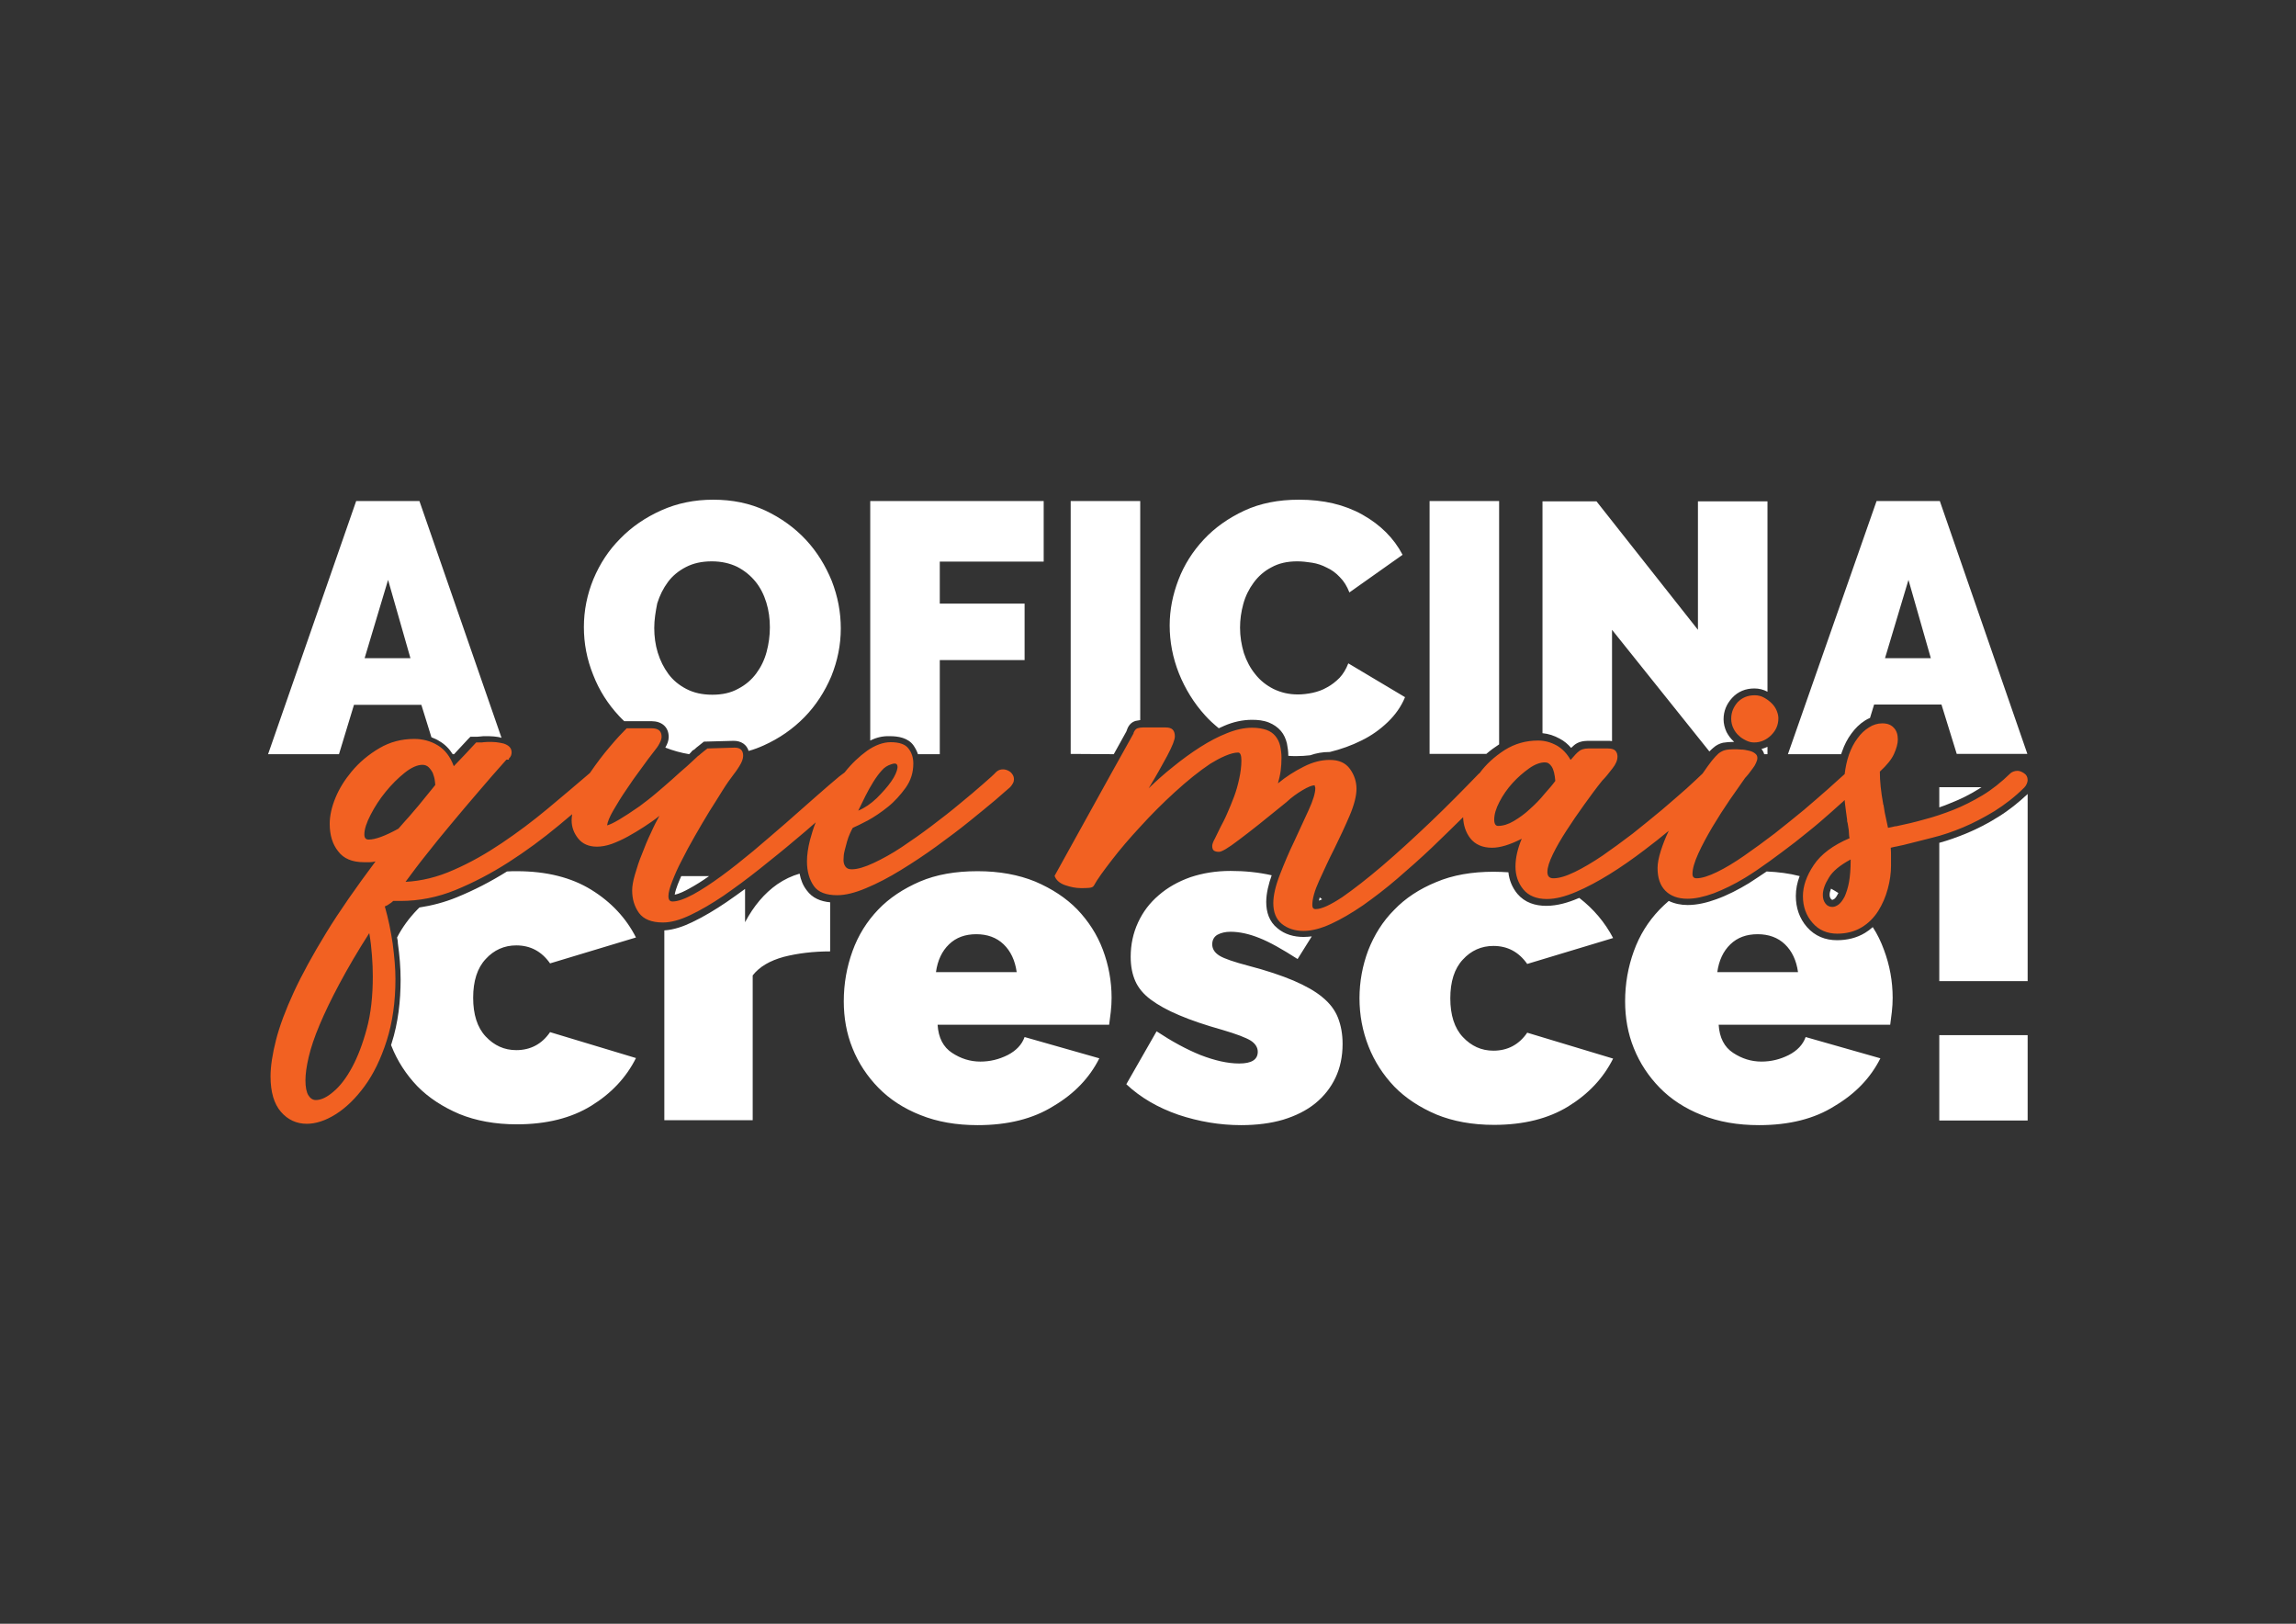
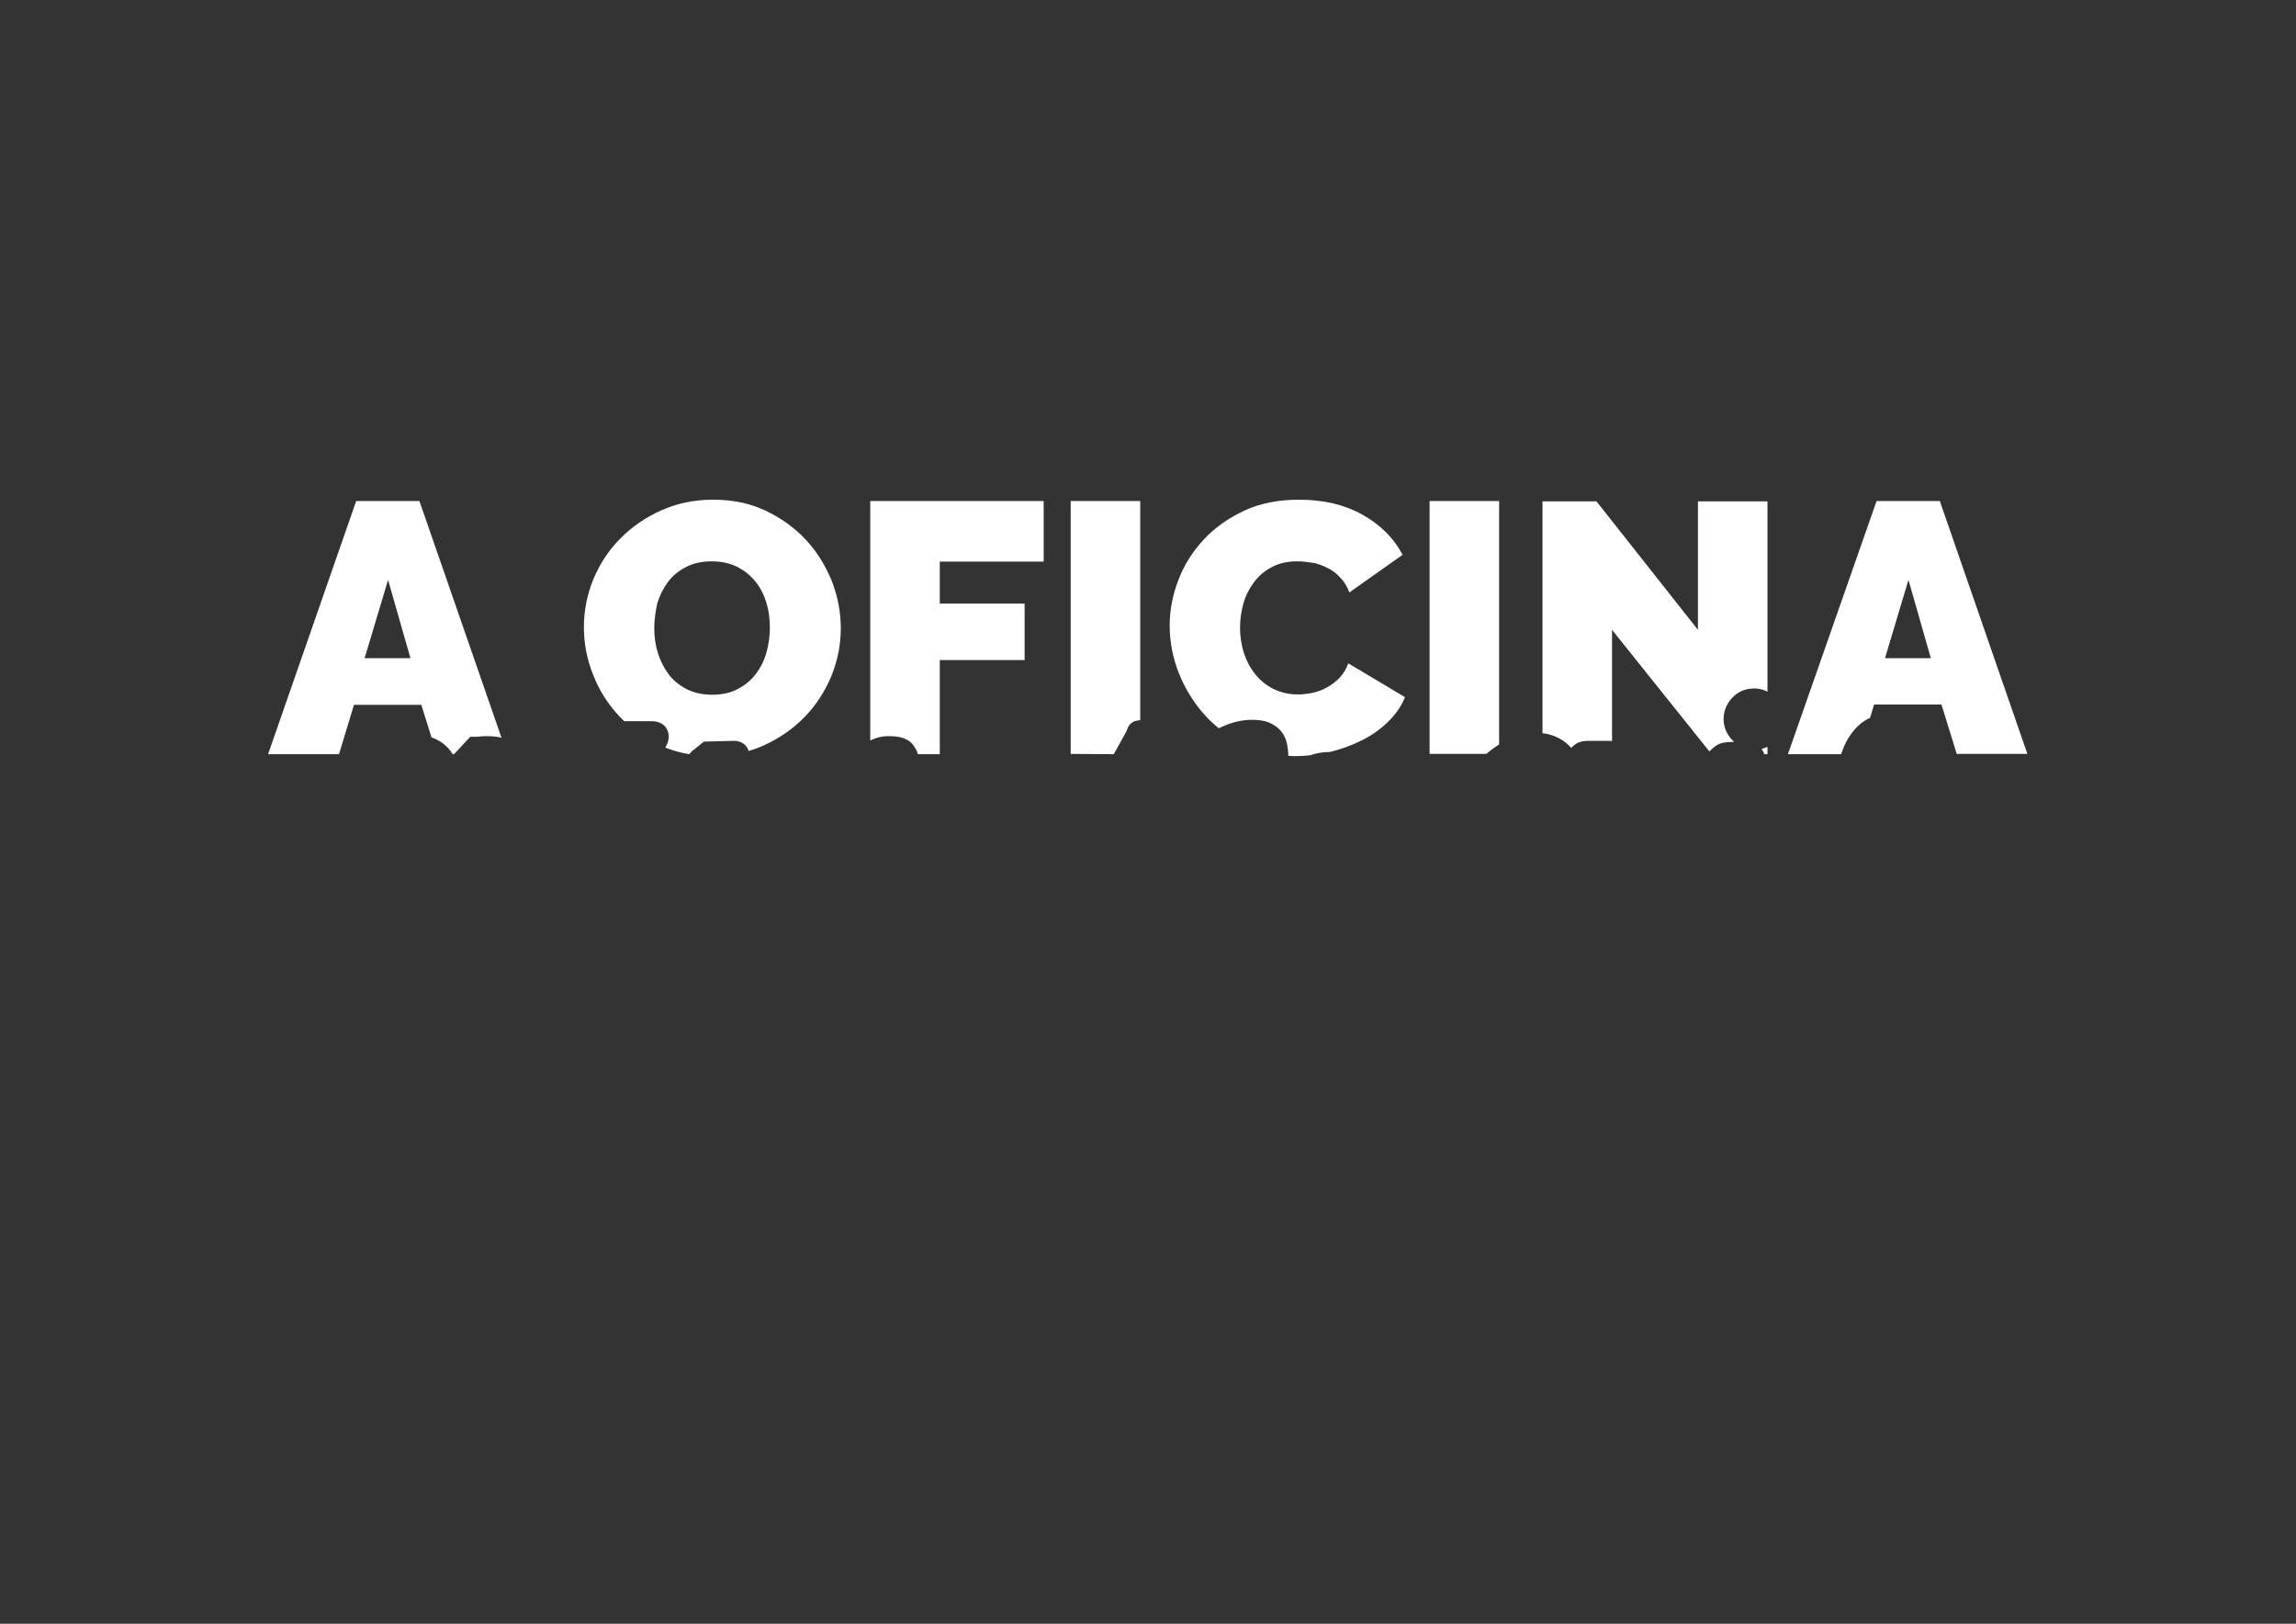
<svg xmlns="http://www.w3.org/2000/svg" version="1.1" id="Layer_1" x="0px" y="0px" viewBox="0 0 841.9 595.3" style="enable-background:new 0 0 841.9 595.3;" xml:space="preserve">
  <rect x="0" y="0" width="841.9" height="595.3" fill="#333333" stroke="none" />
  <style type="text/css">
	.st0{fill-rule:evenodd;clip-rule:evenodd;fill:#FFFFFF;}
	.st1{fill:#F26122;}
</style>
  <path class="st0" d="M708,241.3l-8.2-28.7l-8.6,28.7H708z M688.1,183.7h23.2l32.1,92.7h-25.9l-5.6-18.1h-24.7l-1.5,4.9  c-0.7,0.3-1.3,0.6-1.9,1c-1.9,1.2-3.5,2.8-4.9,4.7c-1.5,2-2.6,4.2-3.4,6.5c-0.1,0.4-0.3,0.7-0.4,1.1h-19.5L688.1,183.7z   M648.1,273.8v2.7h-1.2c-0.2-0.7-0.5-1.3-1-1.9C646.7,274.4,647.4,274.1,648.1,273.8z M591.1,230.9v40.8c-0.6-0.1-1.2-0.1-1.7-0.1  h-7.1c-1.8,0-3.7,0.4-5.1,1.6c-0.4,0.3-0.7,0.7-1.1,1c-1.2-1.4-2.5-2.5-4.2-3.4c-2-1.1-4.1-1.8-6.3-2v-85h19.8l37.2,47.1v-47.1h25.5  v69.8c-1.5-0.8-3.1-1.2-4.8-1.2c-3.2,0-6,1.1-8.2,3.5c-2,2.2-3.1,4.8-3.1,7.8c0,1.6,0.4,3.2,1.1,4.7c0.7,1.3,1.5,2.4,2.6,3.4  c0.1,0.1,0.1,0.1,0.2,0.2c-0.1,0-0.3,0-0.4,0c-1.2,0-2.5,0.1-3.7,0.3c-1.3,0.3-2.5,0.9-3.5,1.8c-0.5,0.4-1,0.9-1.5,1.4L591.1,230.9z   M524.2,276.4v-92.7h25.5v89.2c-1.7,1.1-3.2,2.2-4.7,3.5H524.2z M428.9,229.3c0-5.7,1.1-11.2,3.2-16.7s5.2-10.4,9.3-14.8  c4.1-4.4,9.1-7.9,14.9-10.6c5.8-2.7,12.5-4,20-4c9,0,16.7,1.8,23.3,5.5c6.6,3.7,11.5,8.6,14.7,14.7l-19.5,13.8  c-0.9-2.3-2-4.1-3.5-5.6c-1.4-1.5-3-2.7-4.8-3.5c-1.7-0.9-3.5-1.5-5.4-1.8s-3.7-0.5-5.4-0.5c-3.7,0-6.8,0.7-9.5,2.2  c-2.7,1.4-4.8,3.3-6.5,5.6s-3,4.9-3.8,7.8c-0.8,2.9-1.2,5.8-1.2,8.7c0,3.2,0.5,6.3,1.4,9.3c1,3,2.4,5.6,4.2,7.8  c1.8,2.3,4.1,4.1,6.7,5.4c2.7,1.3,5.6,2,8.9,2c1.7,0,3.5-0.2,5.4-0.6c1.8-0.4,3.6-1,5.3-2c1.7-0.9,3.2-2.1,4.6-3.5  c1.3-1.4,2.4-3.2,3.2-5.3l20.8,12.4c-1.4,3.4-3.5,6.4-6.3,9.1s-6,5-9.7,6.8c-3.6,1.8-7.5,3.2-11.6,4.2h-0.2c-2.4,0-4.7,0.4-7,1.2  c-1.7,0.2-3.4,0.3-5,0.3c-1,0-2,0-3-0.1c0-1.5-0.2-3-0.5-4.5c-0.4-1.7-1.1-3.3-2.2-4.6c-1.2-1.4-2.7-2.4-4.4-3.1c-2-0.8-4.1-1-6.2-1  c-3.5,0-7,0.8-10.2,2.2c-0.7,0.3-1.3,0.6-2,0.9c-1.8-1.5-3.5-3-5-4.7c-4.1-4.5-7.3-9.7-9.6-15.4C430,241.1,428.9,235.2,428.9,229.3z   M392.6,276.4v-92.7h25.5V264c-0.6,0.1-1.1,0.2-1.7,0.3c-1.7,0.5-2.7,1.8-3.2,3.4l-0.2,0.5l-4.6,8.3L392.6,276.4L392.6,276.4z   M319.1,271.5v-87.8h63.6v22.2h-38.1v15.4h31.1V242h-31.1v34.5h-8c-0.4-1.2-1-2.3-1.7-3.3c-2-2.7-5.5-3.3-8.6-3.3  C323.6,269.8,321.3,270.4,319.1,271.5z M239.9,230.2c0,3.1,0.4,6.2,1.3,9.1c0.9,2.9,2.2,5.5,3.9,7.8s3.9,4.1,6.6,5.5  c2.7,1.4,5.8,2.1,9.5,2.1s6.8-0.7,9.5-2.2c2.7-1.4,4.9-3.3,6.6-5.6s3-4.9,3.8-7.9s1.2-6,1.2-9c0-3.1-0.4-6.2-1.3-9.1  c-0.9-2.9-2.2-5.5-4-7.7s-4-4-6.7-5.4c-2.7-1.3-5.8-2-9.3-2c-3.7,0-6.8,0.7-9.5,2.1c-2.7,1.4-4.9,3.2-6.6,5.5  c-1.7,2.3-3,4.9-3.9,7.8C240.4,224.2,239.9,227.2,239.9,230.2z M252.7,276.5c-3-0.5-5.9-1.3-8.7-2.4V274c0.7-1.2,1.2-2.5,1.2-3.8  c0-3.8-2.7-5.8-6.3-5.8h-10c-0.7-0.6-1.3-1.3-1.9-1.9c-4.1-4.4-7.3-9.4-9.5-15.1c-2.3-5.7-3.4-11.5-3.4-17.5c0-6.1,1.2-12,3.5-17.6  c2.4-5.7,5.6-10.6,9.9-14.9c4.2-4.3,9.2-7.7,15-10.3s12.1-3.9,19-3.9c7.1,0,13.4,1.3,19.2,4c5.7,2.7,10.7,6.3,14.8,10.7  c4.1,4.4,7.2,9.5,9.5,15.1c2.2,5.7,3.3,11.4,3.3,17.4c0,6.1-1.2,11.9-3.5,17.6c-2.4,5.6-5.6,10.6-9.8,14.9c-4.2,4.3-9.2,7.8-15,10.4  c-1.8,0.8-3.6,1.5-5.5,2c-0.7-2.3-2.7-3.7-5.5-3.7l-10.9,0.3l-2,1.6c-0.4,0.3-0.8,0.6-1.2,1c-0.2,0.2-0.4,0.4-0.7,0.5l-0.2,0.1  l-0.2,0.2C253.4,275.8,253,276.2,252.7,276.5z M150.5,241.3l-8.2-28.7l-8.6,28.7H150.5z M130.6,183.7h23.2l30.1,86.8  c-0.9-0.3-1.9-0.4-2.8-0.5c-1-0.1-2.1-0.1-3.1-0.1c-0.6,0-1.2,0-1.8,0.1c-0.4,0-0.8,0.1-1.2,0.1h-2.5l-0.8,0.8  c-1.3,1.4-2.7,2.9-4,4.3l-1.2,1.3H166c-1.2-1.9-2.8-3.6-4.9-4.8c-0.9-0.6-1.9-1-2.9-1.4l-3.7-11.9h-24.7l-5.5,18.1h-26L130.6,183.7z  " />
-   <path class="st0" d="M711.1,410.8v-31.3h32.4v31.3H711.1z M711.1,296v-7.4h15.5c-0.3,0.2-0.7,0.4-1.1,0.7c-3.2,2-6.6,3.7-10.2,5.1  C714,295,712.5,295.5,711.1,296z M711.1,359.7V309c3.3-0.9,6.6-2.1,9.8-3.4c4.1-1.7,8-3.7,11.8-6.1c3.9-2.4,7.5-5.3,10.8-8.4v68.6  H711.1z M659.3,356.4c-0.6-4.3-2.2-7.7-4.8-10.2s-6-3.7-10-3.7c-4.1,0-7.4,1.2-10,3.7s-4.2,5.9-4.8,10.2H659.3z M671.4,325.8  c0.9,0.5,1.8,1,2.7,1.6l-0.1,0.2c-0.3,0.6-0.8,1.5-1.3,1.9c-0.2,0.1-0.6,0.4-0.8,0.4s-0.3-0.1-0.5-0.3c-0.4-0.5-0.5-1-0.5-1.6  C670.9,327.3,671.1,326.6,671.4,325.8z M645,412.5c-7.8,0-14.8-1.2-21-3.7c-6.1-2.4-11.3-5.8-15.4-10c-4.1-4.2-7.3-9-9.5-14.5  c-2.2-5.4-3.2-11.2-3.2-17.2c0-6.5,1.1-12.6,3.2-18.4c2.1-5.8,5.2-10.8,9.4-15.2c1.1-1.1,2.2-2.2,3.4-3.2c2.1,1,4.4,1.5,6.9,1.5  c3.6,0,7.2-0.9,10.5-2.1c4.2-1.5,8.2-3.6,12-5.9c2.2-1.4,4.4-2.9,6.5-4.3c4.3,0.2,8.3,0.7,12.1,1.7c-0.9,2.3-1.4,4.8-1.4,7.3  c0,4.3,1.3,8.2,4.1,11.4c2.9,3.3,6.7,4.8,11,4.8c3.6,0,7.2-0.8,10.3-2.7c1-0.6,1.9-1.3,2.8-2.1c1.7,2.6,3,5.3,4.1,8.3  c2.1,5.6,3.2,11.5,3.2,17.6c0,1.7-0.1,3.4-0.3,5.2c-0.2,1.8-0.4,3.3-0.6,4.7h-62.9c0.3,4.8,2.1,8.2,5.3,10.3  c3.2,2.1,6.6,3.2,10.4,3.2c3.5,0,6.8-0.8,10-2.4c3.1-1.6,5.2-3.8,6.2-6.6l27.4,7.8c-3.6,7.2-9.2,13-16.8,17.5  C665.3,410.2,656,412.5,645,412.5z M498.5,366c0-6.1,1.1-12,3.2-17.6c2.2-5.6,5.3-10.6,9.5-14.8c4.1-4.3,9.3-7.7,15.4-10.2  c6.1-2.6,13.2-3.8,21.1-3.8c1.9,0,3.7,0.1,5.4,0.2c0.3,2.9,1.4,5.6,3.3,7.9c2.7,3.2,6.5,4.4,10.6,4.4c4,0,8.1-1.2,11.8-2.8l0.3-0.1  c5.3,4.1,9.4,9,12.4,14.7l-31.5,9.5c-3.1-4.4-7.2-6.6-12.4-6.6c-4.4,0-8.2,1.7-11.2,5c-3.1,3.3-4.6,8.1-4.6,14.2s1.5,10.9,4.6,14.2  c3.1,3.3,6.8,5,11.2,5c5.2,0,9.4-2.2,12.4-6.6l31.5,9.5c-3.6,7.2-9.1,13-16.4,17.5c-7.3,4.5-16.4,6.8-27.3,6.8  c-7.9,0-15-1.3-21.1-3.8c-6.1-2.6-11.3-6-15.4-10.2c-4.1-4.3-7.3-9.2-9.5-14.8C499.6,378,498.5,372.1,498.5,366z M483.9,329  c0.3,0.2,0.6,0.5,0.9,0.7c-0.4,0.2-0.8,0.3-1.2,0.5C483.8,329.8,483.8,329.4,483.9,329z M455.1,412.5c-7.8,0-15.5-1.3-23-3.8  c-7.5-2.6-13.9-6.3-19.1-11.2l11.1-19.4c5.6,3.7,10.9,6.6,16.1,8.7c5.2,2,9.9,3.1,14.2,3.1c4.5,0,6.8-1.4,6.8-4.3  c0-1.6-0.9-3-2.6-4.1c-1.8-1.1-5.2-2.4-10.3-3.9c-6.4-1.8-11.7-3.6-15.9-5.4c-4.3-1.8-7.7-3.7-10.4-5.7c-2.7-2-4.6-4.3-5.7-6.8  s-1.7-5.4-1.7-8.9c0-4.5,0.9-8.7,2.7-12.6c1.8-3.9,4.3-7.2,7.6-10c3.2-2.8,7.1-5,11.6-6.6c4.5-1.5,9.4-2.3,14.7-2.3  c5.2,0,10.3,0.5,15.1,1.6c-1.1,3.1-2,6.6-2,9.8c0,3.7,1.1,7.2,4.1,9.6c2.7,2.3,6.1,3.2,9.6,3.2c1,0,2-0.1,3-0.2l-5.2,8.3  c-5.6-3.6-10.2-6.2-14-7.7c-3.7-1.5-7.3-2.3-10.6-2.3c-1.9,0-3.5,0.4-4.8,1.1c-1.2,0.7-1.9,1.9-1.9,3.5c0,1.7,0.9,3.1,2.7,4.2  c1.8,1.1,5.4,2.3,10.7,3.7c6.5,1.7,11.9,3.5,16.4,5.4c4.4,1.9,8,3.9,10.6,6.1c2.7,2.2,4.6,4.7,5.7,7.5s1.7,6,1.7,9.6  c0,4.7-0.9,8.8-2.6,12.4s-4.2,6.8-7.4,9.4c-3.2,2.6-7.2,4.6-11.8,6C466.1,411.8,460.9,412.5,455.1,412.5z M372.8,356.4  c-0.6-4.3-2.2-7.7-4.8-10.2c-2.6-2.5-6-3.7-10-3.7c-4.1,0-7.4,1.2-10,3.7s-4.2,5.9-4.8,10.2H372.8z M358.5,412.5  c-7.8,0-14.8-1.2-21-3.7c-6.1-2.4-11.3-5.8-15.4-10s-7.3-9-9.5-14.5c-2.2-5.4-3.2-11.2-3.2-17.2c0-6.5,1.1-12.6,3.2-18.4  s5.2-10.8,9.4-15.2c4.1-4.3,9.3-7.7,15.3-10.3c6.1-2.6,13.1-3.8,21.2-3.8c7.9,0,15,1.3,21.1,3.8c6.1,2.6,11.3,6,15.4,10.2  c4.1,4.3,7.3,9.2,9.4,14.8c2.1,5.6,3.2,11.5,3.2,17.6c0,1.7-0.1,3.4-0.3,5.2c-0.2,1.8-0.4,3.3-0.6,4.7h-62.9  c0.3,4.8,2.1,8.2,5.3,10.3c3.2,2.1,6.6,3.2,10.4,3.2c3.5,0,6.8-0.8,10-2.4c3.1-1.6,5.2-3.8,6.2-6.6l27.4,7.8  c-3.6,7.2-9.2,13-16.8,17.5C378.8,410.2,369.5,412.5,358.5,412.5z M249.8,321.2H260c-2.4,1.7-4.9,3.3-7.5,4.7  c-1.3,0.7-3.4,1.8-5.1,2.1c0.2-1.2,0.7-2.7,1.1-3.7C248.9,323.2,249.4,322.2,249.8,321.2z M304.4,348.8c-6.2,0-11.9,0.7-17,2  c-5.1,1.4-8.9,3.6-11.4,6.8v53.1h-32.4v-69.6c3.5-0.2,7.1-1.5,10.2-3c4.4-2.1,8.5-4.6,12.5-7.3c2.3-1.6,4.6-3.2,6.9-4.9v12.2  c3.2-6,7.1-10.6,11.8-13.9c2.6-1.8,5.4-3.1,8.2-3.9c0.4,2.2,1.2,4.3,2.6,6.1c2.1,2.9,5.2,4.1,8.6,4.4V348.8z M145.6,343.7  c1.9-3.7,4.4-7.1,7.4-10.2c0.3-0.3,0.5-0.5,0.8-0.8c4.6-0.7,9.2-1.9,13.6-3.7c6.4-2.6,12.6-5.8,18.5-9.5c1.2-0.1,2.4-0.1,3.6-0.1  c10.9,0,20,2.3,27.3,6.8s12.8,10.4,16.4,17.5l-31.5,9.5c-3.1-4.4-7.2-6.6-12.4-6.6c-4.4,0-8.2,1.7-11.2,5c-3.1,3.3-4.6,8.1-4.6,14.2  s1.5,10.9,4.6,14.2c3.1,3.3,6.8,5,11.2,5c5.2,0,9.4-2.2,12.4-6.6l31.5,9.5c-3.6,7.2-9.1,13-16.4,17.5c-7.3,4.5-16.4,6.8-27.3,6.8  c-7.9,0-15-1.3-21.1-3.8c-6.1-2.6-11.3-6-15.4-10.2c-4.1-4.3-7.3-9.2-9.5-14.8l-0.1-0.3l0.2-0.6c2.4-7.5,3.3-15.5,3.3-23.4  c0-4.4-0.4-8.9-1-13.2C145.9,345.3,145.8,344.5,145.6,343.7z" />
-   <path class="st1" d="M643.4,254.9c1.3,0,2.5,0.3,3.5,0.9c1.1,0.6,2,1.3,2.8,2.1c0.8,0.8,1.4,1.7,1.8,2.7c0.4,1,0.6,1.9,0.6,2.7  c0,2.5-0.9,4.5-2.7,6.3c-1.8,1.7-3.8,2.6-6.2,2.6c-0.9,0-1.9-0.2-2.9-0.7s-1.9-1-2.7-1.8c-0.8-0.7-1.5-1.6-2-2.7  c-0.5-1-0.8-2.2-0.8-3.5c0-2.3,0.8-4.3,2.4-6.1C638.8,255.8,640.8,254.9,643.4,254.9 M671.9,332.5c0.7,0,1.5-0.3,2.3-0.9  s1.5-1.6,2.2-2.9c0.6-1.4,1.2-3.1,1.6-5.3c0.4-2.2,0.6-4.9,0.6-8v-0.3c-3.9,2.1-6.6,4.3-8,6.7c-1.5,2.4-2.2,4.5-2.2,6.3  c0,1.3,0.3,2.3,1,3.2C670,332.1,670.9,332.5,671.9,332.5z M692.3,303.5c0.5-0.1,1-0.2,1.5-0.3c0.5-0.1,1-0.3,1.6-0.3  c3.4-0.7,6.8-1.5,10.3-2.5c3.5-0.9,7-2.1,10.6-3.5c3.5-1.4,7.1-3.2,10.6-5.3c3.5-2.1,6.9-4.8,10.3-8.1c0.2-0.2,0.5-0.4,1-0.6  s1-0.3,1.6-0.3c0.7,0,1.5,0.3,2.4,0.9s1.3,1.4,1.3,2.5c0,0.4-0.1,0.8-0.3,1.3s-0.5,1-0.9,1.4c-3.5,3.5-7.2,6.3-11,8.7  c-3.8,2.3-7.6,4.3-11.4,5.9c-3.8,1.6-7.6,2.9-11.3,3.8c-3.7,1-7.3,1.8-10.7,2.7c-0.8,0.2-1.6,0.3-2.3,0.5c-0.7,0.1-1.5,0.3-2.3,0.5  c0.1,1,0.1,2.1,0.1,3.3s0,2.3,0,3.3c0,2.7-0.4,5.6-1.2,8.5c-0.8,3-2,5.7-3.5,8.1c-1.6,2.5-3.6,4.5-6.1,6s-5.5,2.3-8.9,2.3  c-3.7,0-6.8-1.3-9.1-4c-2.3-2.6-3.5-5.9-3.5-9.7c0-3.7,1.3-7.5,4-11.5c2.6-3.9,7-7.2,13.1-9.8c-0.1-0.5-0.2-1-0.2-1.5  s-0.1-1-0.1-1.5l-0.4-2.5c0-0.1,0-0.2-0.1-0.3c0-0.1-0.1-0.3-0.1-0.5v-0.5c-0.3-1.8-0.5-3.9-0.8-6.1c0-0.4-0.1-0.7-0.1-1.1  c-0.4,0.4-0.8,0.8-1.3,1.2c-2.2,2-4.8,4.3-7.7,6.8s-6,4.9-9.1,7.4c-3.2,2.5-6.4,4.8-9.5,7.1c-3.2,2.3-6.1,4.3-8.9,6  c-4.1,2.5-7.9,4.3-11.5,5.7c-3.6,1.3-6.8,2-9.6,2c-3.5,0-6.2-1-8.1-2.9c-2-2-2.9-4.8-2.9-8.4c0-1.7,0.4-3.8,1.2-6.3  c0.7-2.2,1.6-4.6,2.9-7.3c-2.8,2.3-5.8,4.7-9,7.1c-4.2,3.2-8.5,6.2-12.7,8.8c-4.2,2.6-8.3,4.8-12.3,6.5s-7.5,2.6-10.7,2.6  c-3.8,0-6.7-1.2-8.6-3.5c-1.9-2.3-2.9-5.1-2.9-8.4c0-3.2,0.8-6.6,2.3-10.2c-4.3,2.2-7.9,3.3-10.9,3.3c-3.5,0-6.2-1.2-8-3.5  c-1.6-2.1-2.5-4.7-2.6-7.7c-3.7,3.7-7.5,7.3-11.4,11.1c-4.1,3.9-8.4,7.7-12.7,11.4c-4.3,3.7-8.5,6.9-12.6,9.8  c-4.1,2.8-8,5.1-11.7,6.8c-3.7,1.7-7.1,2.6-10.1,2.6c-3.2,0-5.9-0.9-8-2.6s-3.1-4.3-3.1-7.6c0-2.8,0.8-6.3,2.4-10.4  s3.3-8.2,5.3-12.3c1.9-4.1,3.7-8,5.3-11.5c1.6-3.5,2.4-6.2,2.4-7.9c0-0.2,0-0.3-0.1-0.5c0-0.1-0.1-0.2-0.1-0.3v-0.3  c-1,0-2.5,0.6-4.5,1.8c-2,1.2-4,2.6-5.9,4.4c-7.7,6.3-13.5,10.9-17.4,13.8c-3.9,3-6.3,4.4-7.3,4.4c-0.7,0-1.3-0.1-1.8-0.4  s-0.7-0.9-0.7-1.8c0-0.5,0.3-1.5,1-2.7c0.6-1.3,1.3-2.6,2-4.1c0.8-1.5,1.7-3.2,2.5-5.1c0.9-2,1.7-4,2.5-6.1s1.4-4.3,1.9-6.6  c0.5-2.3,0.8-4.5,0.8-6.7c0-1.9-0.4-2.9-1.2-2.9c-1.3,0-2.8,0.4-4.7,1.2c-1.9,0.8-3.7,1.8-5.5,2.9c-4.2,2.8-8.5,6.3-13,10.4  s-8.7,8.3-12.6,12.6c-4,4.3-7.5,8.4-10.5,12.3s-5.3,7-6.6,9.4c-0.3,0.5-0.8,0.7-1.7,0.8c-0.9,0.1-1.9,0.1-3.1,0.1  c-1.8,0-3.8-0.4-5.8-1.1s-3.3-1.9-3.8-3.4l20.7-37.4l8.3-14.9h-0.1c0.4-1,0.9-1.6,1.5-1.8c0.6-0.2,1.3-0.3,2-0.3h8.3  c1.3,0,2.2,0.3,2.7,0.9s0.7,1.4,0.7,2.4c0,1.2-0.9,3.5-2.8,7.1c-1.9,3.5-4.1,7.5-6.8,11.9c2.8-2.7,5.8-5.4,9.1-8  c3.2-2.6,6.5-5,9.8-7.1s6.5-3.8,9.8-5.1c3.2-1.3,6.3-2,9.2-2c2.1,0,3.8,0.3,5.3,0.8c1.4,0.5,2.5,1.3,3.3,2.3s1.4,2.2,1.7,3.5  c0.3,1.4,0.5,2.8,0.5,4.4s-0.1,3.2-0.3,4.8c-0.2,1.5-0.6,3.1-1,4.6c2.9-2.4,6-4.4,9.4-6.1c3.3-1.7,6.5-2.5,9.6-2.5  c3.4,0,5.8,1.1,7.4,3.3c1.6,2.2,2.4,4.7,2.4,7.3c0,2.5-0.8,5.8-2.5,9.8s-3.6,8-5.6,12.1c-2.1,4.1-3.9,8.1-5.6,11.8  c-1.7,3.7-2.5,6.7-2.5,8.9c0,1,0.4,1.5,1.2,1.5c2.2,0,5.4-1.5,9.8-4.4c4.3-3,9.2-6.8,14.7-11.5c5.5-4.7,11.3-10,17.5-15.9  c6.2-5.9,12.1-11.9,17.9-17.9c0,0,0.1-0.1,0.2-0.1c2.4-3.3,5.5-6.1,9.2-8.5c3.8-2.4,7.9-3.5,12.3-3.5c2.4,0,4.6,0.6,6.8,1.8  c2.1,1.2,3.8,3,5.1,5.3c0-0.1,0-0.1,0.1-0.1l0.1-0.1c1.2-1.4,2.1-2.4,2.9-3c0.7-0.6,1.9-1,3.4-1h7.1c1.5,0,2.4,0.3,2.9,0.9  s0.7,1.3,0.7,2.1c0,1.3-0.6,2.8-1.9,4.4c-1.3,1.7-2.5,3.2-3.7,4.4c-2.1,2.6-4.3,5.6-6.6,8.8c-2.3,3.2-4.5,6.4-6.5,9.5s-3.7,6-5,8.7  s-2,4.8-2,6.5c0,1.5,0.7,2.3,2.2,2.3c2.1,0,4.7-0.8,7.8-2.3s6.5-3.5,10.2-6c3.6-2.5,7.3-5.2,11.1-8.1c3.8-3,7.3-5.9,10.7-8.7  c3.4-2.9,6.4-5.5,9-7.8c2.6-2.4,4.6-4.2,5.9-5.5c1.4-2,2.5-3.6,3.4-4.7s1.7-2,2.5-2.7c0.8-0.6,1.6-1,2.4-1.2  c0.8-0.2,1.9-0.3,3.1-0.3c0.8,0,1.7,0,2.7,0.1c1,0,1.9,0.2,2.8,0.4c0.9,0.2,1.7,0.5,2.3,1c0.6,0.4,0.9,1,0.9,1.7  c0,0.5-0.2,1.2-0.5,1.8c-0.3,0.7-0.7,1.4-1.2,2c-0.5,0.7-1,1.3-1.5,2c-0.5,0.6-0.9,1.1-1.3,1.5c-1.5,2.1-3.4,4.8-5.6,8  c-2.2,3.2-4.3,6.5-6.4,10c-2,3.4-3.8,6.7-5.2,9.8c-1.4,3.1-2.1,5.5-2.1,7.4c0,1.1,0.5,1.6,1.5,1.6c1.9,0,4.4-0.8,7.5-2.3  s6.4-3.5,10-6s7.3-5.2,11.1-8.1c3.8-3,7.4-5.9,10.8-8.7c3.4-2.9,6.4-5.5,9-7.8c2.6-2.4,4.6-4.1,5.9-5.3c0.3-2.5,0.8-4.9,1.6-7.2  c0.8-2.2,1.8-4.2,3.1-5.9c1.2-1.7,2.6-3,4.2-4c1.5-1,3.2-1.5,4.9-1.5c1.8,0,3.2,0.5,4.2,1.6c1,1,1.5,2.5,1.5,4.3  c0,1.5-0.5,3.3-1.4,5.3s-2.6,4.1-5.2,6.5c0,1.7,0.1,3.6,0.3,5.5c0.2,2,0.5,4,0.9,6.2c0,0.2,0,0.3,0.1,0.4c0,0.1,0.1,0.2,0.1,0.4  l0.4,2.5L692.3,303.5z M185.7,278.5c-3.5,3.9-6.9,7.8-10.3,11.8c-3.4,4-6.7,7.8-9.9,11.7c-3.2,3.8-6.2,7.5-9.1,11.2  c-2.9,3.6-5.4,7-7.7,10.1c5.8-0.3,11.7-1.7,17.7-4.4c6-2.6,11.8-5.9,17.6-9.8s11.4-8.1,16.8-12.6c5.4-4.5,10.6-8.9,15.5-13.1  c2.4-3.5,4.8-6.7,7.3-9.6c2.5-3,4.6-5.2,6.2-6.8h9.1c2.5,0,3.7,1,3.7,3.1c0,0.7-0.3,1.6-0.8,2.5c-0.5,1-1.2,1.9-2,2.9  c-1.3,1.6-2.8,3.7-4.7,6.3c-1.9,2.5-3.7,5.1-5.5,7.8c-1.8,2.6-3.3,5.1-4.7,7.5s-2.1,4.2-2.3,5.5c2-0.5,6-2.9,11.9-7  c2-1.5,4-3,6.1-4.8c2-1.7,4-3.4,5.9-5.1s3.6-3.3,5.3-4.7c1.6-1.5,3-2.7,4.1-3.8c0.3-0.2,0.6-0.4,1-0.8c0.4-0.3,0.7-0.6,1.1-0.9  l1.4-1.1l10-0.3c2.1,0,3.1,1,3.1,3c0,1.1-0.5,2.4-1.4,3.8c-0.9,1.5-1.7,2.5-2.3,3.3c-1,1.3-2.3,3.1-3.8,5.5s-3.1,5-4.9,7.8  c-1.8,2.9-3.5,5.9-5.3,9s-3.4,6.1-4.8,8.9c-1.5,2.8-2.6,5.4-3.5,7.7c-0.9,2.3-1.4,4.1-1.4,5.4c0,1.4,0.5,2,1.5,2  c1.9,0,4.4-0.9,7.6-2.6c3.1-1.7,6.6-4,10.3-6.7c3.7-2.7,7.6-5.8,11.7-9.2c4-3.4,8-6.8,11.9-10.2c3.9-3.4,7.5-6.6,10.9-9.6  s6.3-5.5,8.7-7.5l2-1.5c2.6-3.3,5.4-5.9,8.3-8c2.9-2,5.8-3.1,8.6-3.1c3.2,0,5.4,0.8,6.5,2.3c1.2,1.5,1.8,3.4,1.8,5.5  c0,3.3-0.9,6.2-2.8,8.9c-1.9,2.6-4,5-6.5,7s-5,3.7-7.4,5c-2.5,1.3-4.3,2.2-5.5,2.7c-0.3,0.5-0.6,1.1-1,2s-0.8,1.9-1.1,3  c-0.3,1.1-0.6,2.2-0.9,3.4c-0.3,1.2-0.4,2.3-0.4,3.4c0,0.9,0.2,1.7,0.7,2.4c0.5,0.7,1.2,1,2.3,1c2.1,0,4.8-0.8,8-2.3  s6.7-3.4,10.3-5.8c3.6-2.4,7.3-5,11-7.8s7.2-5.5,10.4-8.2c3.2-2.6,6-5,8.4-7.1s4-3.5,4.8-4.4c0.5-0.5,1.2-0.9,2-1s1.5,0,2.2,0.3  s1.3,0.7,1.7,1.3c0.5,0.6,0.7,1.3,0.7,2c0,0.5-0.1,1-0.4,1.5s-0.6,1-1,1.4c-0.9,0.8-2.7,2.3-5.3,4.6c-2.6,2.2-5.8,4.8-9.5,7.8  s-7.7,6-12.1,9.2s-8.8,6.1-13.2,8.8c-4.4,2.7-8.6,4.9-12.7,6.6c-4,1.7-7.6,2.6-10.6,2.6c-4.1,0-7-1.1-8.6-3.4s-2.5-5.3-2.5-9  c0-2.4,0.4-5,1.1-7.8c0.6-2.1,1.2-4.3,2.1-6.5c-2.4,2.1-4.9,4.3-7.6,6.5c-4.1,3.5-8.5,7-13,10.6s-8.9,6.8-13.2,9.8  c-4.3,2.9-8.4,5.3-12.2,7.1c-3.8,1.8-7.1,2.7-10,2.7c-4.2,0-7.1-1.2-8.8-3.5c-1.7-2.4-2.5-5.1-2.5-8.3c0-1.4,0.3-3.3,1-5.7  c0.7-2.4,1.5-5,2.6-7.6c1-2.7,2.1-5.3,3.3-7.8c1.1-2.5,2.2-4.6,3.1-6.2c-1.7,1.4-3.6,2.7-5.6,4s-4,2.5-6,3.6s-4,2-5.9,2.7  c-2,0.7-3.8,1-5.4,1c-3,0-5.3-1-6.9-3c-1.6-2-2.4-4.2-2.4-6.7c0-0.7,0.1-1.5,0.2-2.2c-1.6,1.4-3.3,2.7-4.9,4.1  c-5.9,4.9-12,9.4-18.4,13.5s-12.9,7.5-19.5,10.2s-13.4,4-20.2,4h-2.6c-0.5,0.5-1.1,0.9-1.6,1.2c-0.5,0.4-1,0.6-1.5,0.8  c1.3,4.5,2.2,9,2.9,13.7c0.6,4.7,1,9,1,12.9c0,8.5-1.1,16-3.2,22.6c-2.1,6.6-4.8,12.2-8.1,16.7s-6.8,7.9-10.6,10.3  c-3.8,2.4-7.4,3.5-10.6,3.5c-3.8,0-7-1.5-9.5-4.4s-3.8-7.2-3.8-13c0-3.7,0.7-8.2,2-13.3c1.3-5.1,3.5-11,6.5-17.5s7-13.8,11.9-21.8  s11-16.7,18.1-26.2c-0.8,0.2-1.5,0.3-2.2,0.3c-0.6,0-1.3,0-2,0c-4.3,0-7.5-1.3-9.5-4c-2.1-2.6-3.1-6-3.1-10.1c0-2.9,0.7-6.1,2.1-9.5  s3.4-6.6,5.9-9.6c2.9-3.5,6.3-6.3,10.2-8.6c3.9-2.3,8.2-3.4,12.8-3.4c3.2,0,6.1,0.8,8.7,2.4c2.6,1.6,4.5,4.1,5.8,7.6  c1.3-1.4,2.7-2.8,4.2-4.4s2.8-3,4-4.3h1.4c0.5,0,0.9,0,1.4-0.1c0.5,0,1-0.1,1.6-0.1c0.9,0,1.9,0,2.9,0.1s1.9,0.3,2.8,0.5  c0.9,0.3,1.6,0.7,2.1,1.2s0.8,1.2,0.8,2c0,0.9-0.3,1.7-1,2.3v0.4H185.7z M136.7,358c0-2.4-0.1-4.9-0.3-7.6s-0.5-5.5-1-8.3  c-4.3,6.7-7.9,12.9-10.9,18.5s-5.4,10.6-7.3,15.1s-3.2,8.4-4,11.8s-1.2,6.2-1.2,8.6c0,2.5,0.4,4.4,1.1,5.5s1.6,1.7,2.7,1.7  c1.9,0,4.1-1,6.5-3.1c2.4-2,4.7-5,6.8-8.9s3.9-8.6,5.4-14.2C136,371.6,136.7,365.2,136.7,358z M148.2,301.4l1.8-2l3.5-4.1l6.1-7.5  c0-0.5-0.1-1.1-0.2-1.9c-0.1-0.8-0.4-1.6-0.7-2.5c-0.4-0.8-0.9-1.5-1.5-2.1s-1.4-0.9-2.3-0.9c-1.9,0-4.1,1-6.5,2.9  c-2.5,2-4.8,4.3-7,7s-4,5.5-5.5,8.4s-2.3,5.3-2.3,7.2c0,1.3,0.5,1.9,1.6,1.9c2.4,0,6-1.3,10.9-4L148.2,301.4z M326.8,280.2  c-1.3,0.4-2.5,1.1-3.5,2.3c-1.1,1.2-2.1,2.6-3.1,4.2s-2,3.4-2.9,5.2c-0.9,1.8-1.8,3.6-2.6,5.3c2.4-1,4.6-2.5,6.8-4.6  c2.1-2.1,3.9-4.1,5.3-6.1s2.1-3.7,2.3-5C329.2,280,328.5,279.6,326.8,280.2z M570.3,286.3c-0.2-2.4-0.6-4.1-1.3-5.2  s-1.5-1.6-2.5-1.6c-1.7,0-3.7,0.7-5.8,2.2s-4.2,3.3-6.1,5.4c-1.9,2.1-3.5,4.4-4.8,6.9s-1.9,4.6-1.9,6.5c0,1.5,0.5,2.3,1.4,2.3  c1.8,0,3.8-0.6,5.8-1.8c2-1.2,4-2.6,5.9-4.4c1.9-1.7,3.7-3.5,5.3-5.5C567.9,289.3,569.3,287.7,570.3,286.3z" />
</svg>